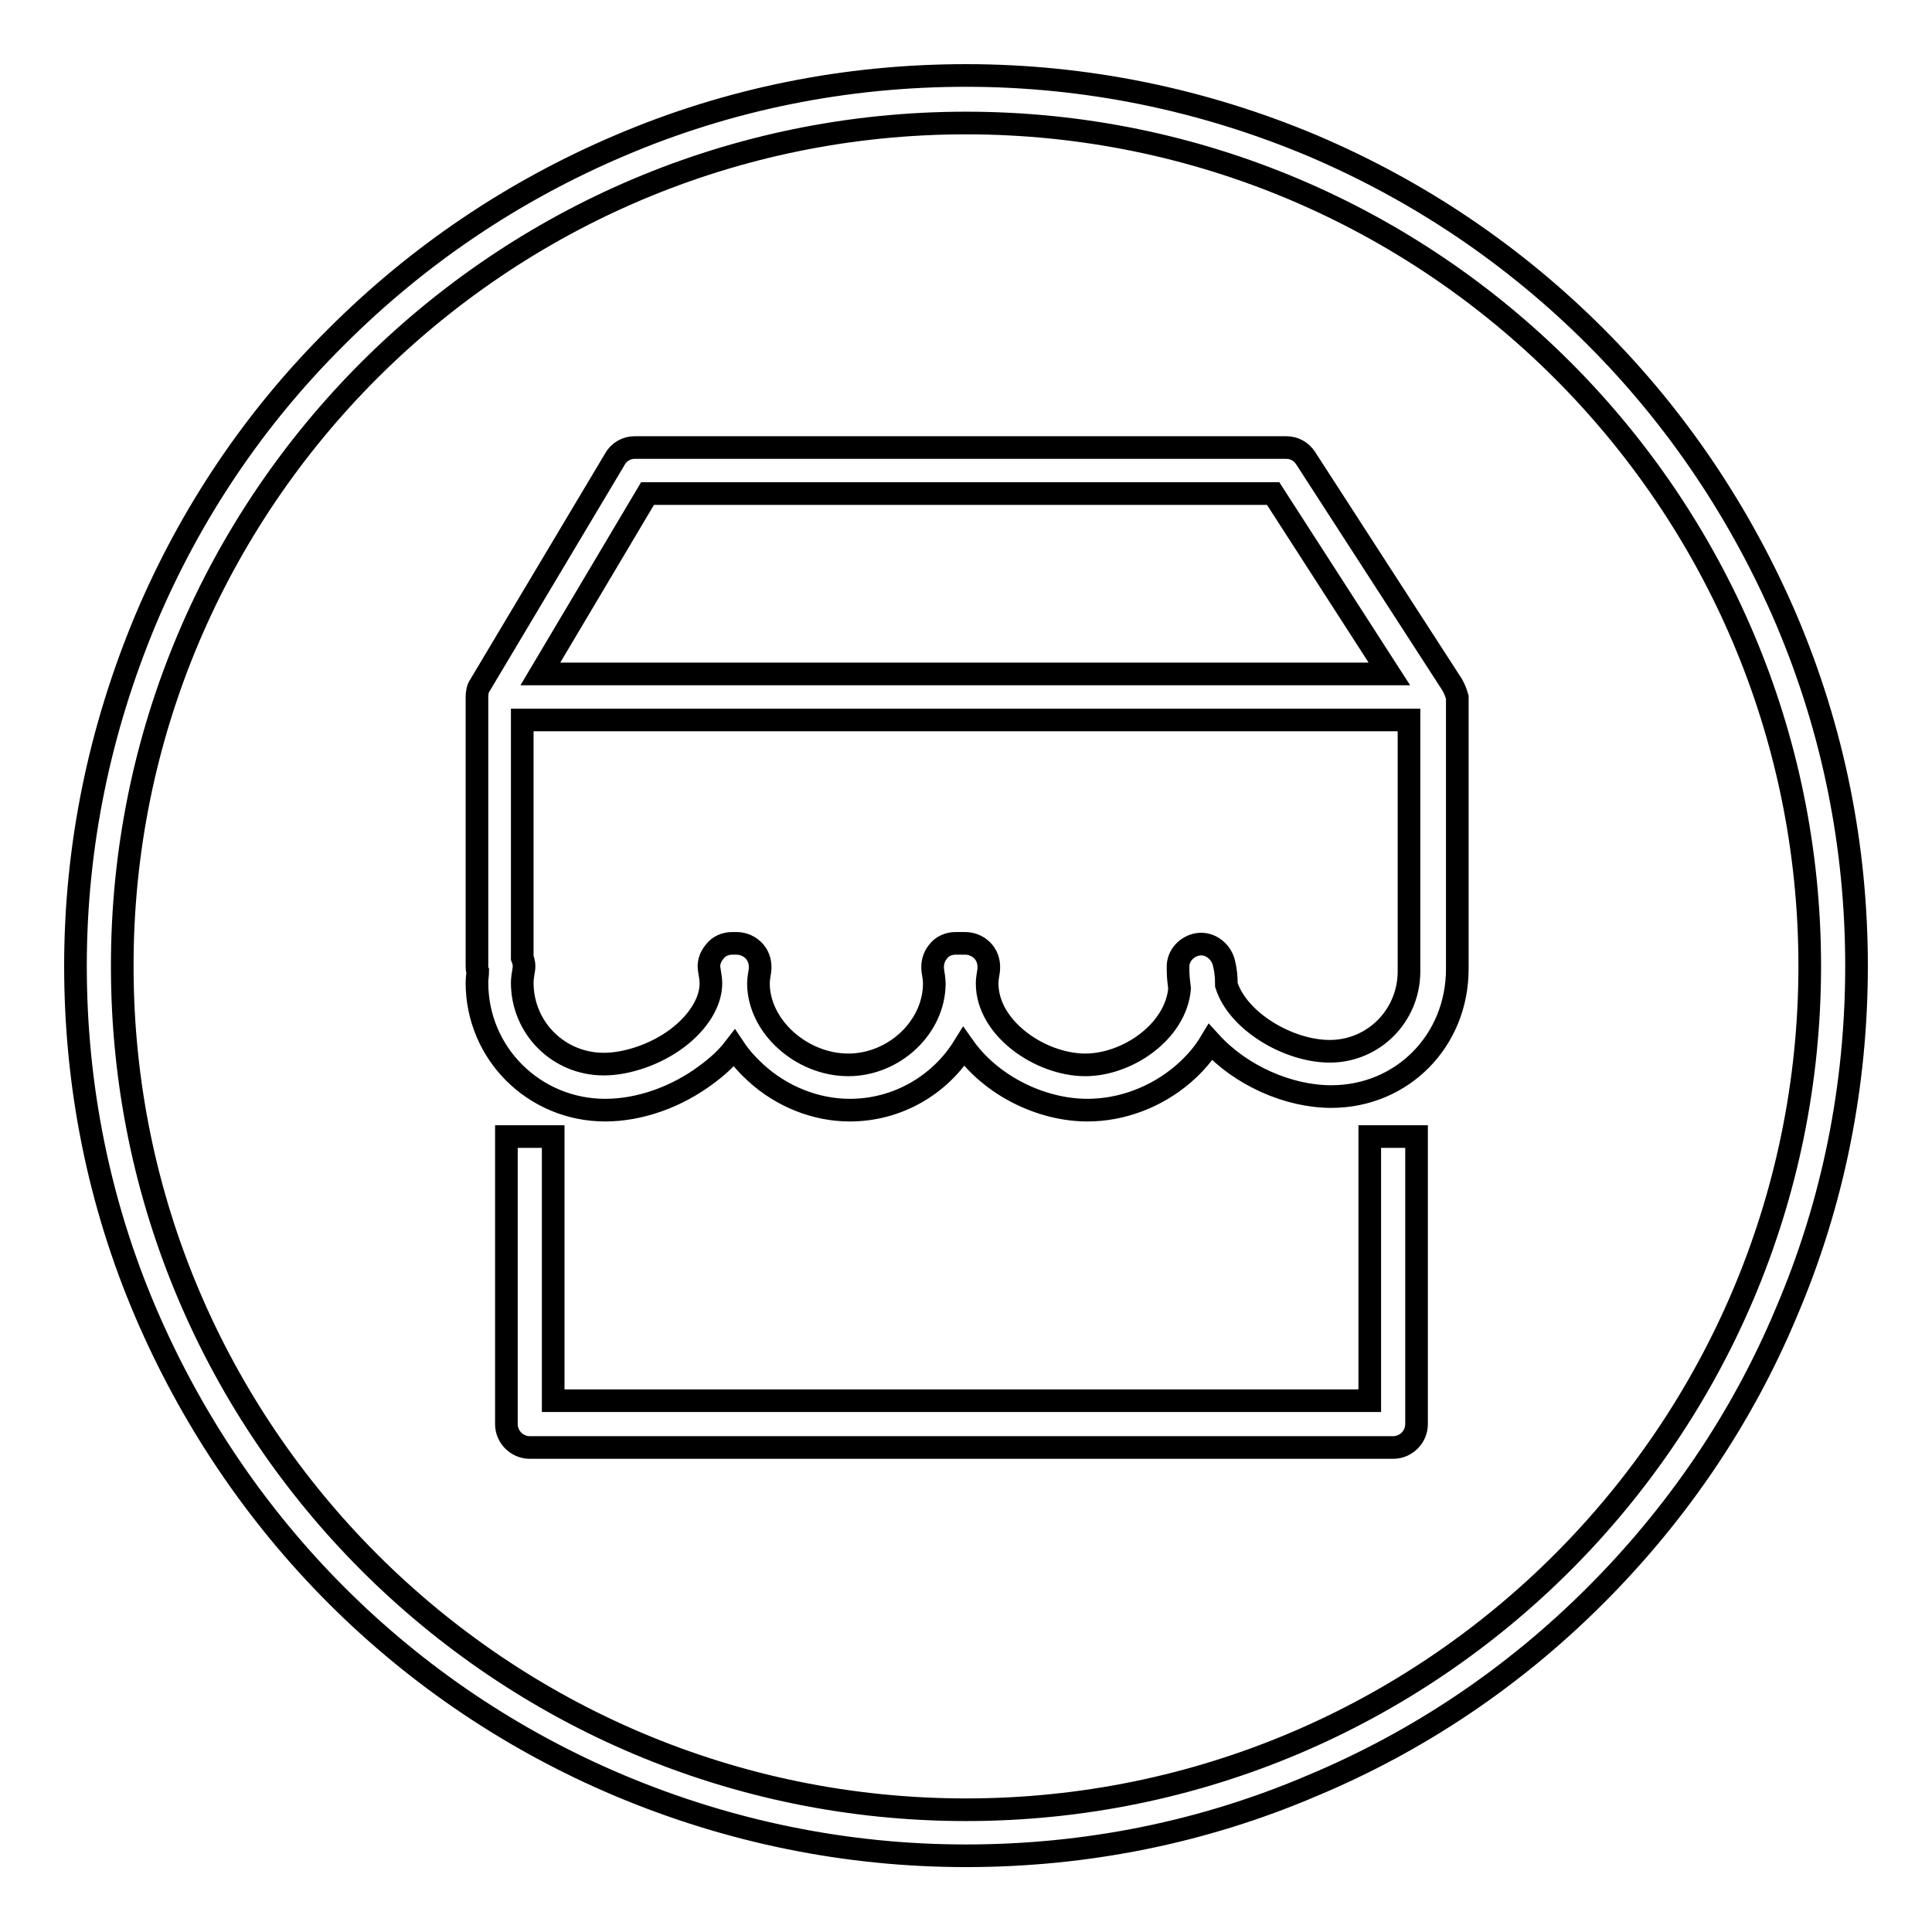
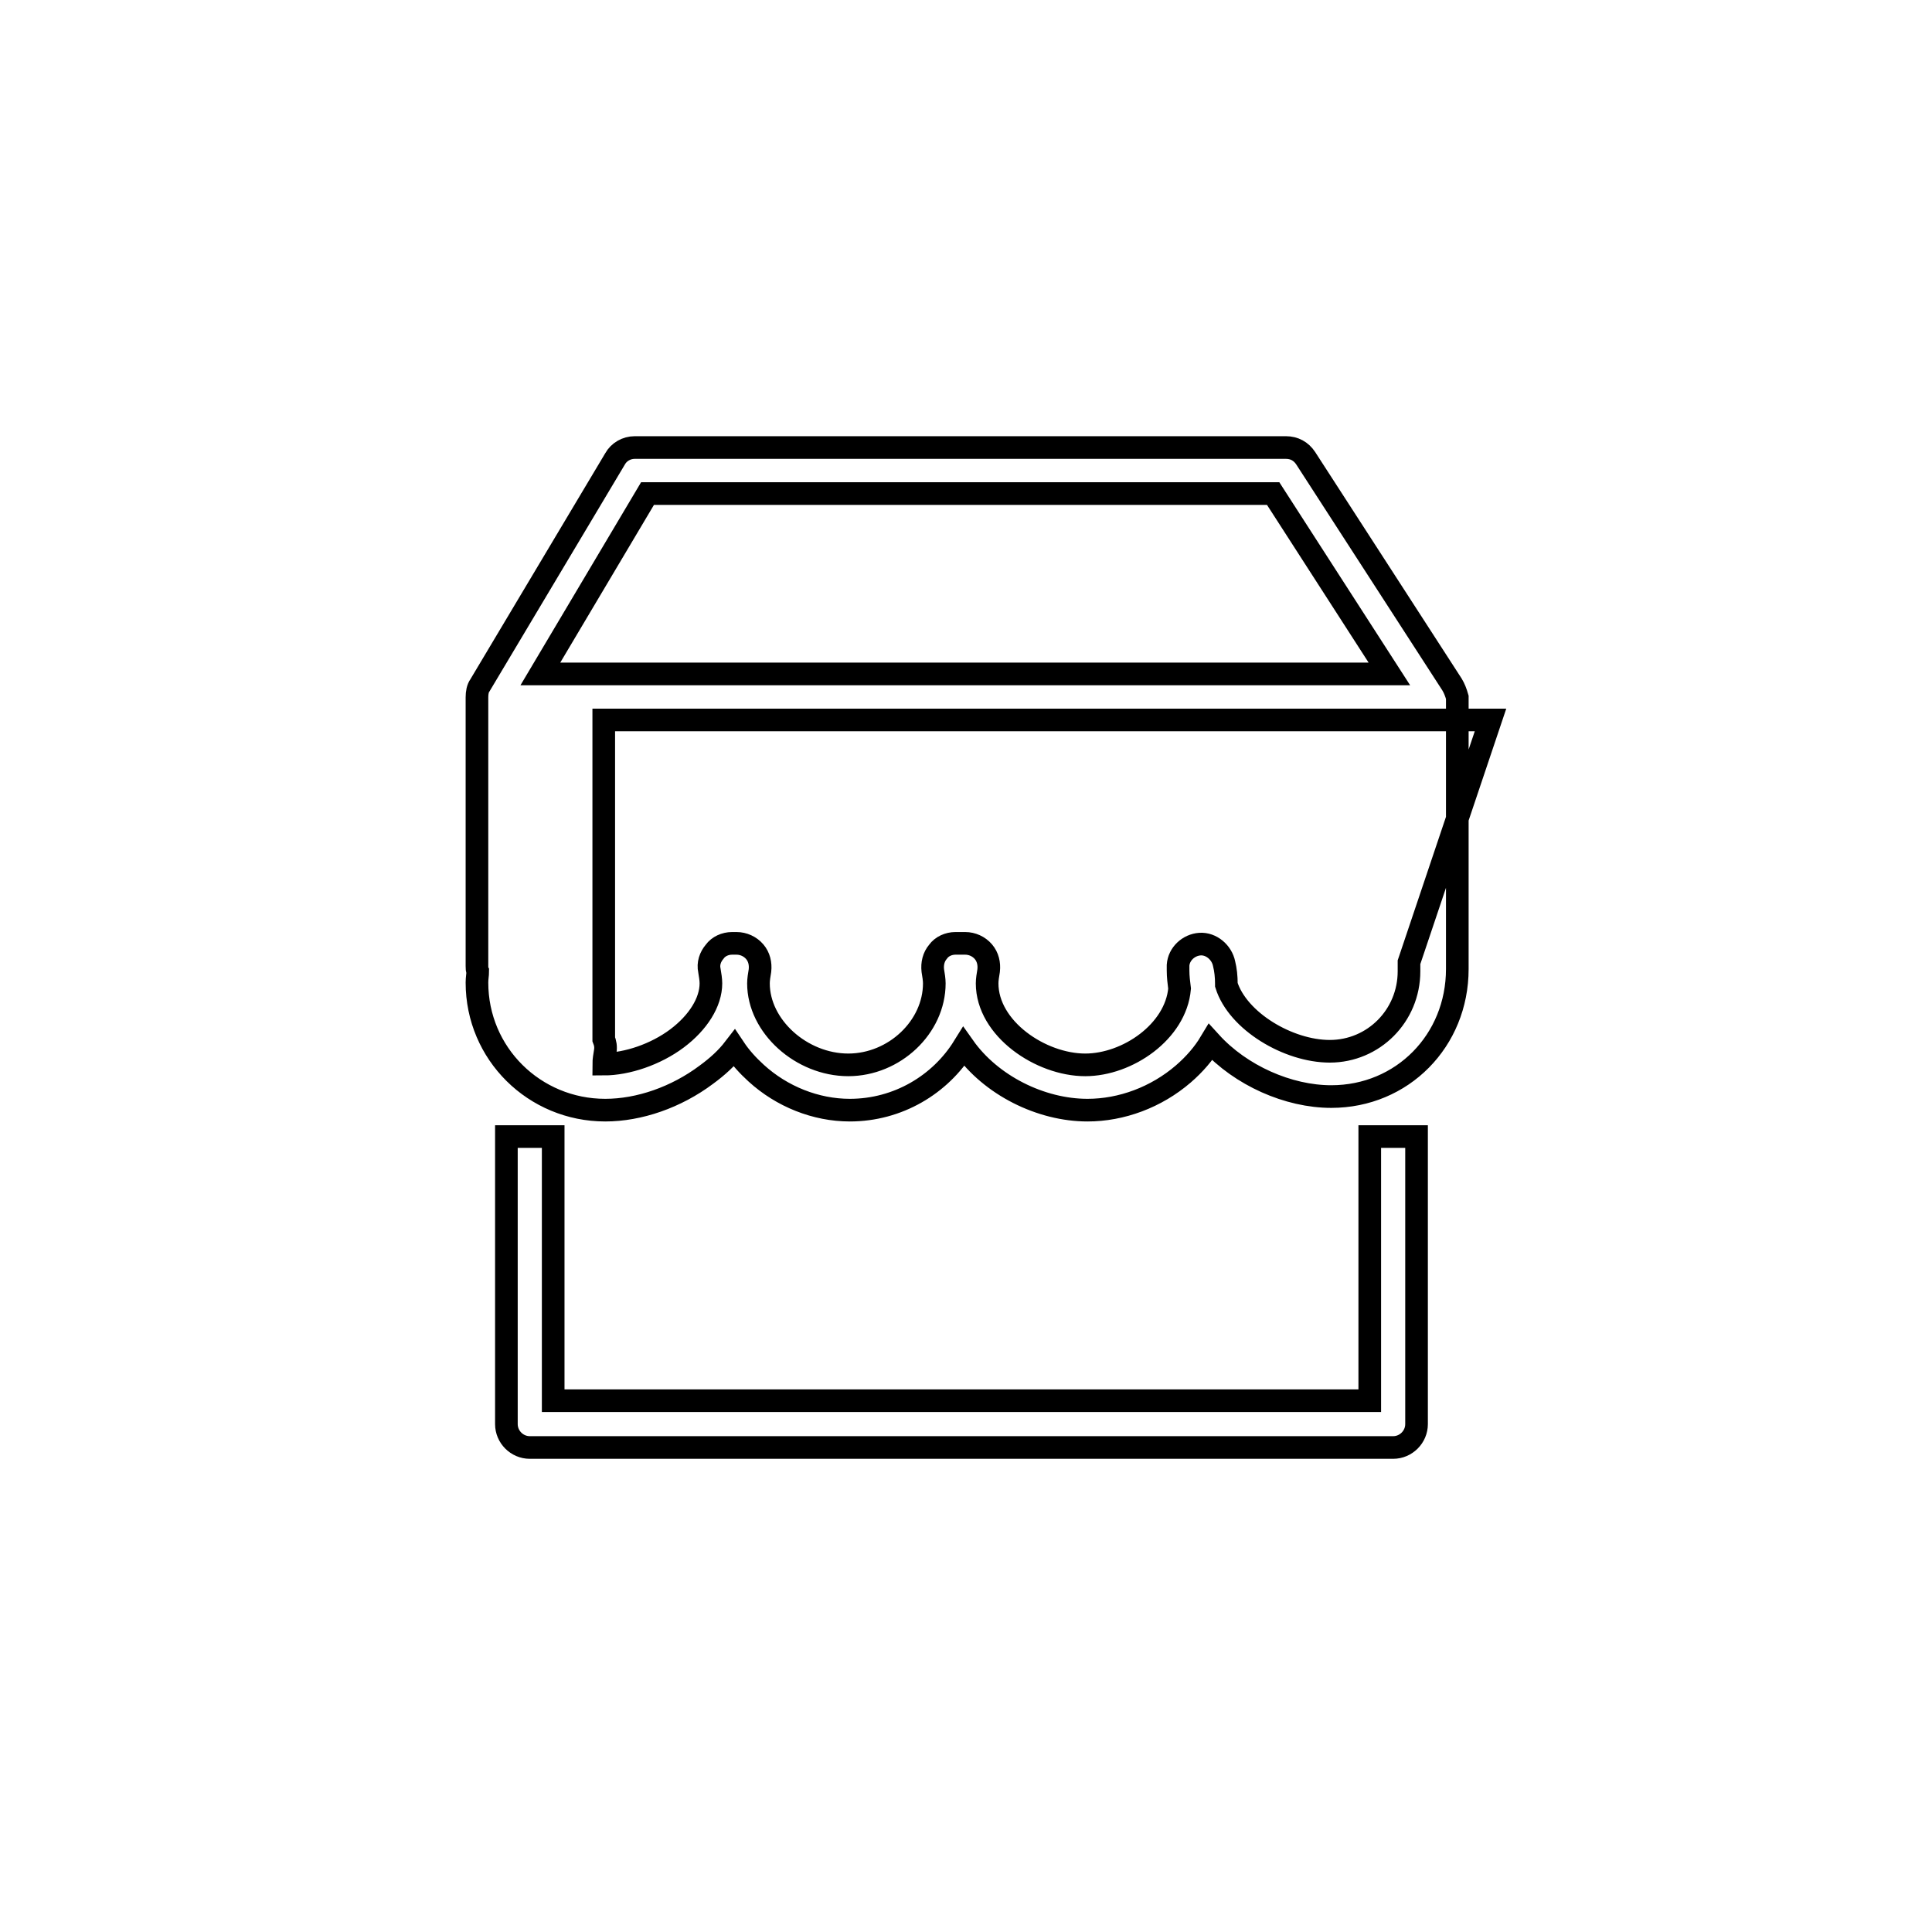
<svg xmlns="http://www.w3.org/2000/svg" version="1.1" x="0px" y="0px" viewBox="0 0 256 256" enable-background="new 0 0 256 256" xml:space="preserve">
  <g>
-     <path stroke-width="3" fill-opacity="0" stroke="#000000" d="M236.7,82.1c-6-14-14.5-26.7-25.3-37.5c-10.8-10.8-23.4-19.3-37.5-25.3c-14.5-6.1-30-9.3-45.9-9.3 c-15.9,0-31.4,3.1-45.9,9.3C68,25.3,55.4,33.8,44.6,44.6C33.7,55.4,25.2,68.1,19.3,82.1c-6.1,14.6-9.3,30-9.3,45.9 c0,15.9,3.1,31.4,9.3,45.9c6,14,14.5,26.7,25.3,37.5c10.8,10.8,23.5,19.3,37.5,25.2c14.5,6.1,30,9.3,45.9,9.3 c15.9,0,31.4-3.1,45.9-9.3c14.1-5.9,26.7-14.4,37.5-25.2c10.8-10.8,19.4-23.4,25.3-37.5c6.2-14.5,9.3-30,9.3-45.9 S242.9,96.7,236.7,82.1L236.7,82.1z M128,239.8c-61.7,0-111.8-50.1-111.8-111.7C16.1,66.4,66.3,16.3,128,16.3S239.8,66.4,239.8,128 C239.8,189.7,189.7,239.8,128,239.8z" />
-     <path stroke-width="3" fill-opacity="0" stroke="#000000" d="M181.5,185.6H73.3v-35h-6.2v38.1c0,1.7,1.4,3.1,3.1,3.1h114.4c1.7,0,3.1-1.4,3.1-3.1v-38.1h-6.2 L181.5,185.6L181.5,185.6z M192.4,90.7l-19.4-30c-0.6-0.9-1.5-1.4-2.6-1.4H84.1c-1.1,0-2.1,0.6-2.6,1.5l-17.9,30 c-0.3,0.4-0.4,1-0.4,1.6V128c0,0.3,0,0.5,0.1,0.7c0,0.5-0.1,0.9-0.1,1.5c0,9.4,7.6,16.9,17,16.9c4.5,0,9.4-1.7,13.4-4.7 c1.5-1.1,2.7-2.2,3.7-3.5c0.8,1.2,1.8,2.3,2.9,3.3c3.4,3.1,7.9,4.9,12.4,4.9c6.4,0,12-3.4,15.1-8.4c3.6,5.1,10.2,8.4,16.4,8.4 c4.5,0,9.1-1.7,12.7-4.8c1.5-1.3,2.7-2.7,3.6-4.2c4,4.4,10.3,7.2,16,7.2c9.4,0,16.7-7.4,16.7-16.9V92.4 C192.9,91.7,192.7,91.2,192.4,90.7z M85.8,65.4h82.9l15.4,23.9H71.6L85.8,65.4z M186.7,127.5c0,0.2,0,0.4,0,0.7c0,0.2,0,0.4,0,0.5 c0,5.9-4.7,10.6-10.5,10.6c-5.5,0-12.2-4-13.7-8.8v-0.1c0-1-0.1-1.9-0.3-2.7c-0.3-1.5-1.7-2.7-3.2-2.6c-1.5,0.1-2.8,1.3-2.9,2.8 c0,0.1,0,0.4,0,0.7c0,0.8,0.1,1.6,0.2,2.4c-0.5,5.7-6.9,10.1-12.5,10.1c-5.9,0-13-4.8-13-10.8c0-0.5,0.1-1.1,0.2-1.7 c0.1-0.9-0.1-1.8-0.7-2.5c-0.6-0.7-1.5-1.1-2.4-1.1h-1.3c-0.9,0-1.8,0.4-2.3,1.1c-0.6,0.7-0.8,1.6-0.7,2.5c0.1,0.6,0.2,1.2,0.2,1.7 c0,5.8-5.3,10.8-11.4,10.8c-6.2,0-11.9-5.1-11.9-10.8c0-0.5,0.1-1.1,0.2-1.7c0.1-0.9-0.1-1.8-0.7-2.5c-0.6-0.7-1.5-1.1-2.4-1.1 h-0.6c-0.9,0-1.8,0.4-2.3,1.1c-0.6,0.7-0.9,1.6-0.7,2.5c0.1,0.6,0.2,1.2,0.2,1.7c0,2.5-1.7,5.2-4.5,7.3c-2.8,2.1-6.6,3.4-9.7,3.4 c-6,0-10.8-4.8-10.8-10.8c0-0.5,0.1-1.1,0.2-1.7c0.1-0.6,0-1.1-0.2-1.6V95.4h117.5L186.7,127.5L186.7,127.5L186.7,127.5z" />
+     <path stroke-width="3" fill-opacity="0" stroke="#000000" d="M181.5,185.6H73.3v-35h-6.2v38.1c0,1.7,1.4,3.1,3.1,3.1h114.4c1.7,0,3.1-1.4,3.1-3.1v-38.1h-6.2 L181.5,185.6L181.5,185.6z M192.4,90.7l-19.4-30c-0.6-0.9-1.5-1.4-2.6-1.4H84.1c-1.1,0-2.1,0.6-2.6,1.5l-17.9,30 c-0.3,0.4-0.4,1-0.4,1.6V128c0,0.3,0,0.5,0.1,0.7c0,0.5-0.1,0.9-0.1,1.5c0,9.4,7.6,16.9,17,16.9c4.5,0,9.4-1.7,13.4-4.7 c1.5-1.1,2.7-2.2,3.7-3.5c0.8,1.2,1.8,2.3,2.9,3.3c3.4,3.1,7.9,4.9,12.4,4.9c6.4,0,12-3.4,15.1-8.4c3.6,5.1,10.2,8.4,16.4,8.4 c4.5,0,9.1-1.7,12.7-4.8c1.5-1.3,2.7-2.7,3.6-4.2c4,4.4,10.3,7.2,16,7.2c9.4,0,16.7-7.4,16.7-16.9V92.4 C192.9,91.7,192.7,91.2,192.4,90.7z M85.8,65.4h82.9l15.4,23.9H71.6L85.8,65.4z M186.7,127.5c0,0.2,0,0.4,0,0.7c0,0.2,0,0.4,0,0.5 c0,5.9-4.7,10.6-10.5,10.6c-5.5,0-12.2-4-13.7-8.8v-0.1c0-1-0.1-1.9-0.3-2.7c-0.3-1.5-1.7-2.7-3.2-2.6c-1.5,0.1-2.8,1.3-2.9,2.8 c0,0.1,0,0.4,0,0.7c0,0.8,0.1,1.6,0.2,2.4c-0.5,5.7-6.9,10.1-12.5,10.1c-5.9,0-13-4.8-13-10.8c0-0.5,0.1-1.1,0.2-1.7 c0.1-0.9-0.1-1.8-0.7-2.5c-0.6-0.7-1.5-1.1-2.4-1.1h-1.3c-0.9,0-1.8,0.4-2.3,1.1c-0.6,0.7-0.8,1.6-0.7,2.5c0.1,0.6,0.2,1.2,0.2,1.7 c0,5.8-5.3,10.8-11.4,10.8c-6.2,0-11.9-5.1-11.9-10.8c0-0.5,0.1-1.1,0.2-1.7c0.1-0.9-0.1-1.8-0.7-2.5c-0.6-0.7-1.5-1.1-2.4-1.1 h-0.6c-0.9,0-1.8,0.4-2.3,1.1c-0.6,0.7-0.9,1.6-0.7,2.5c0.1,0.6,0.2,1.2,0.2,1.7c0,2.5-1.7,5.2-4.5,7.3c-2.8,2.1-6.6,3.4-9.7,3.4 c0-0.5,0.1-1.1,0.2-1.7c0.1-0.6,0-1.1-0.2-1.6V95.4h117.5L186.7,127.5L186.7,127.5L186.7,127.5z" />
  </g>
</svg>